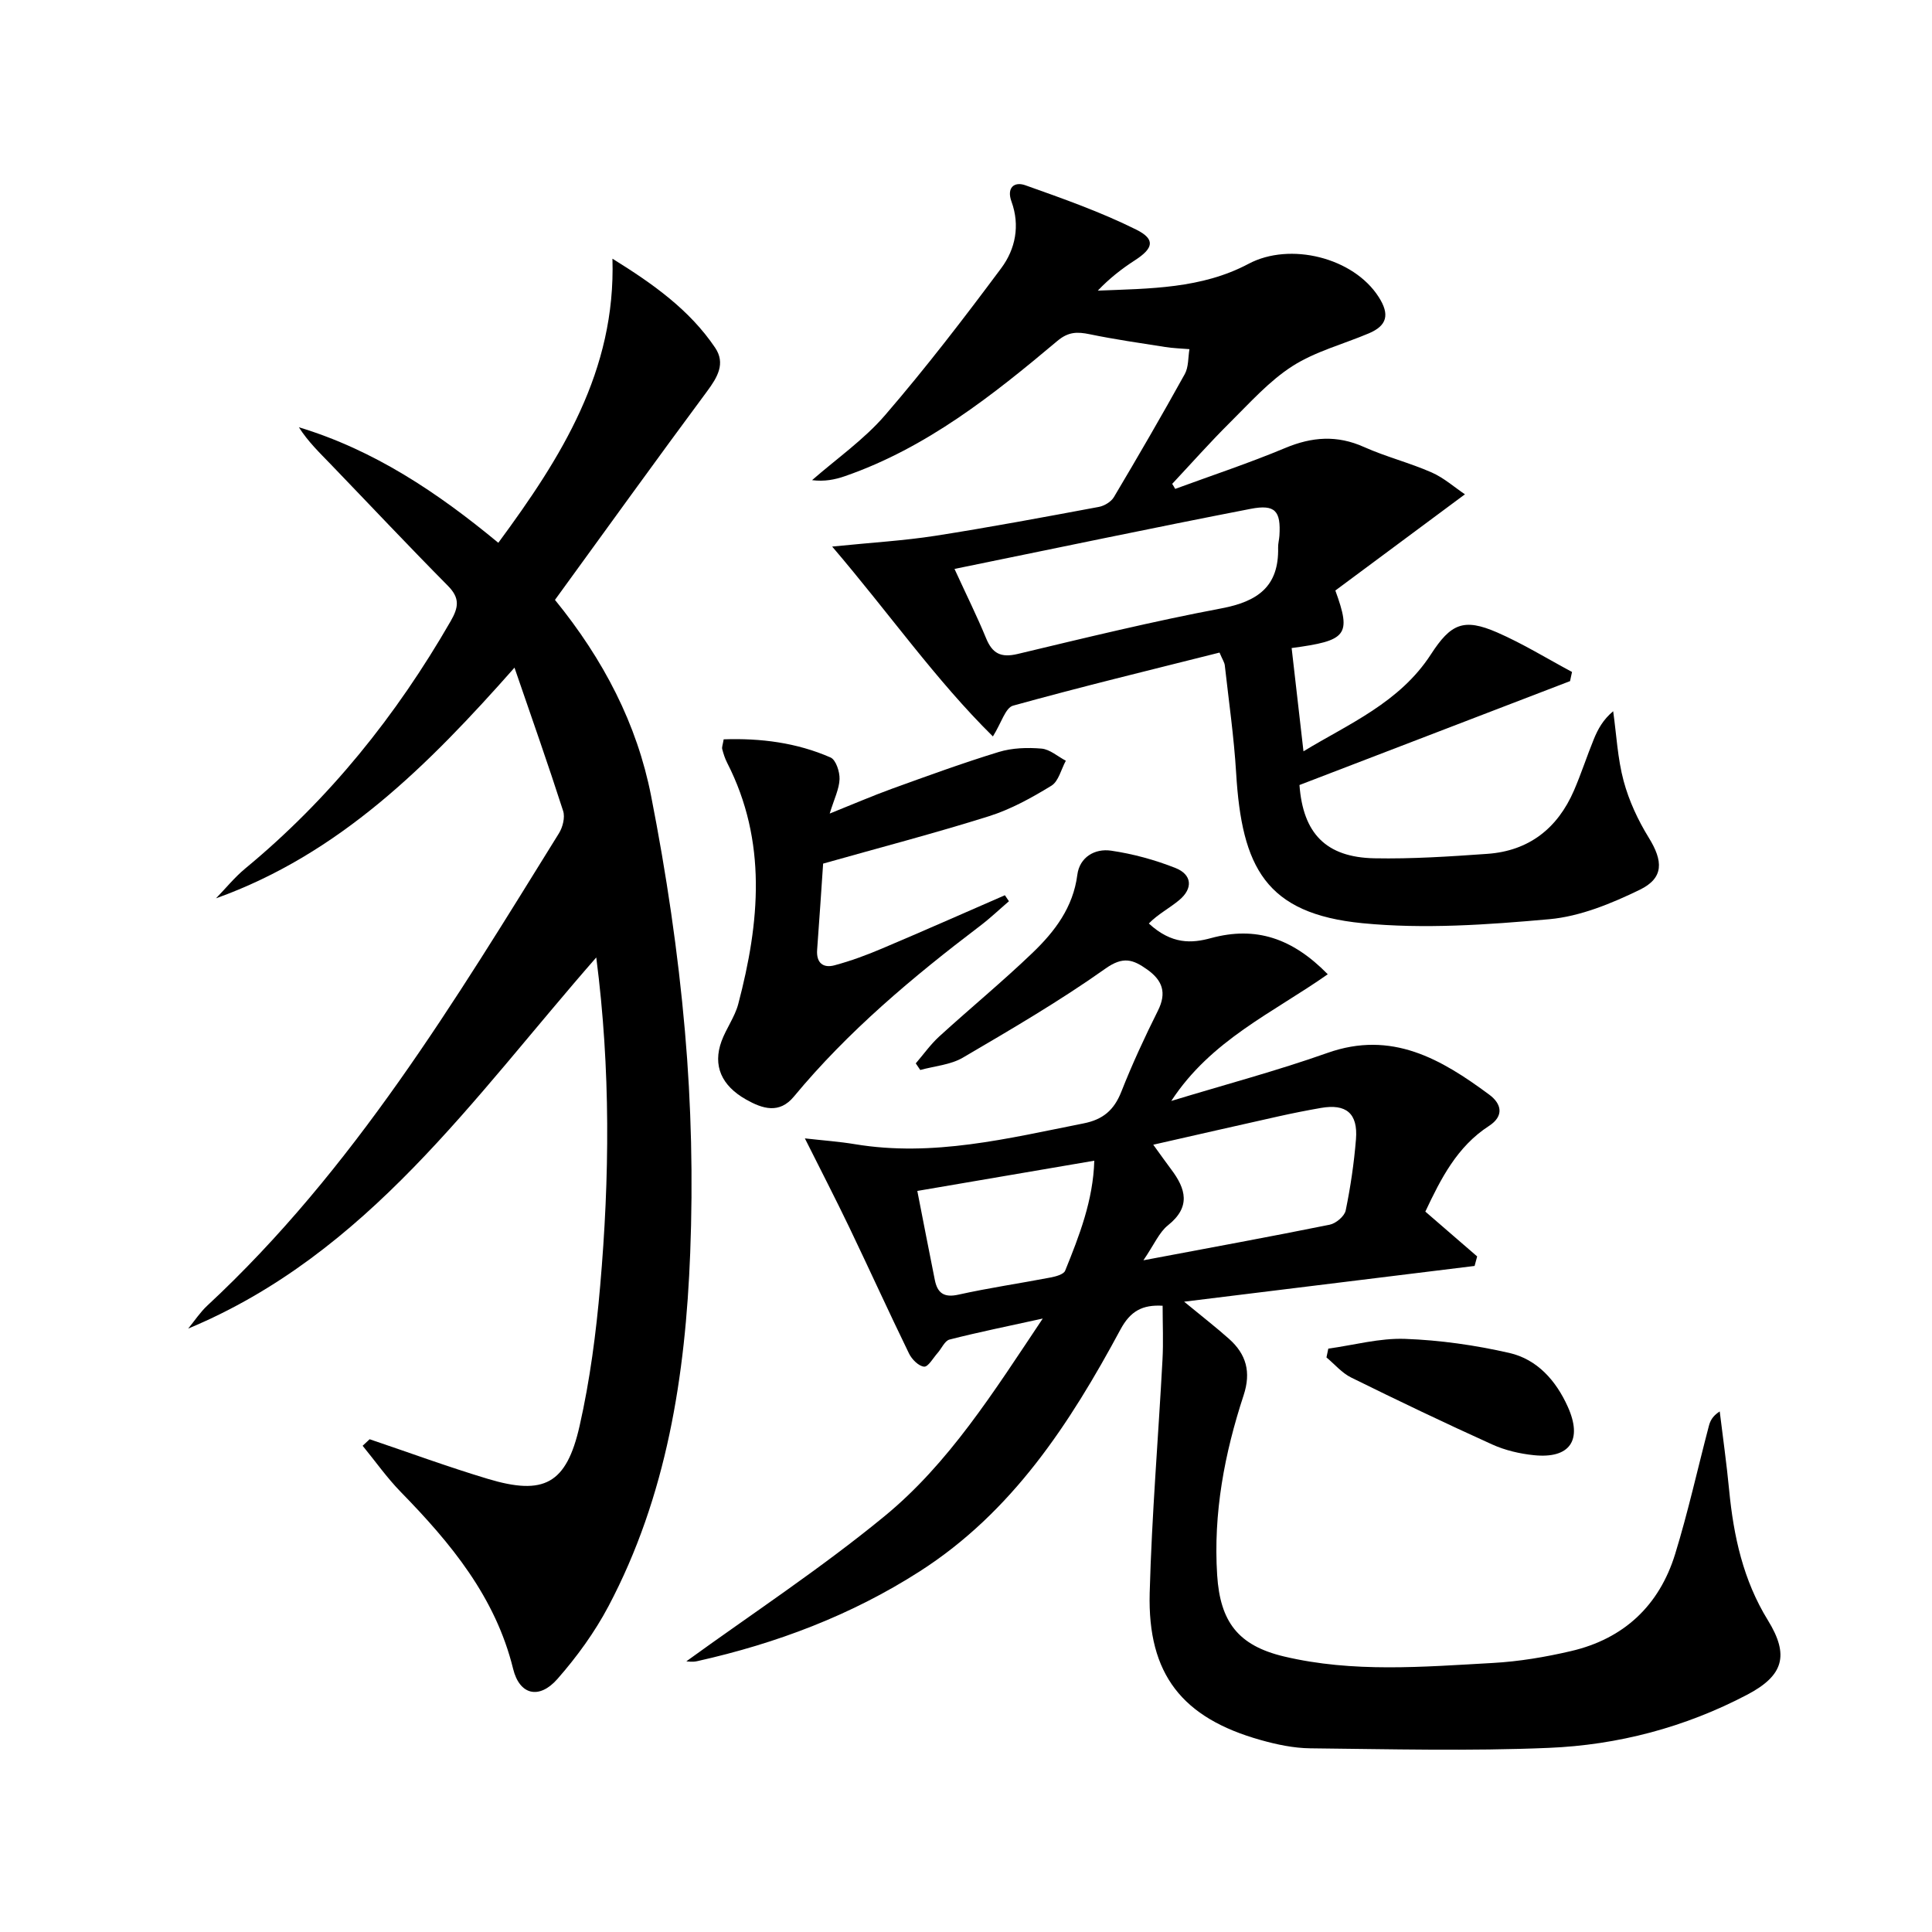
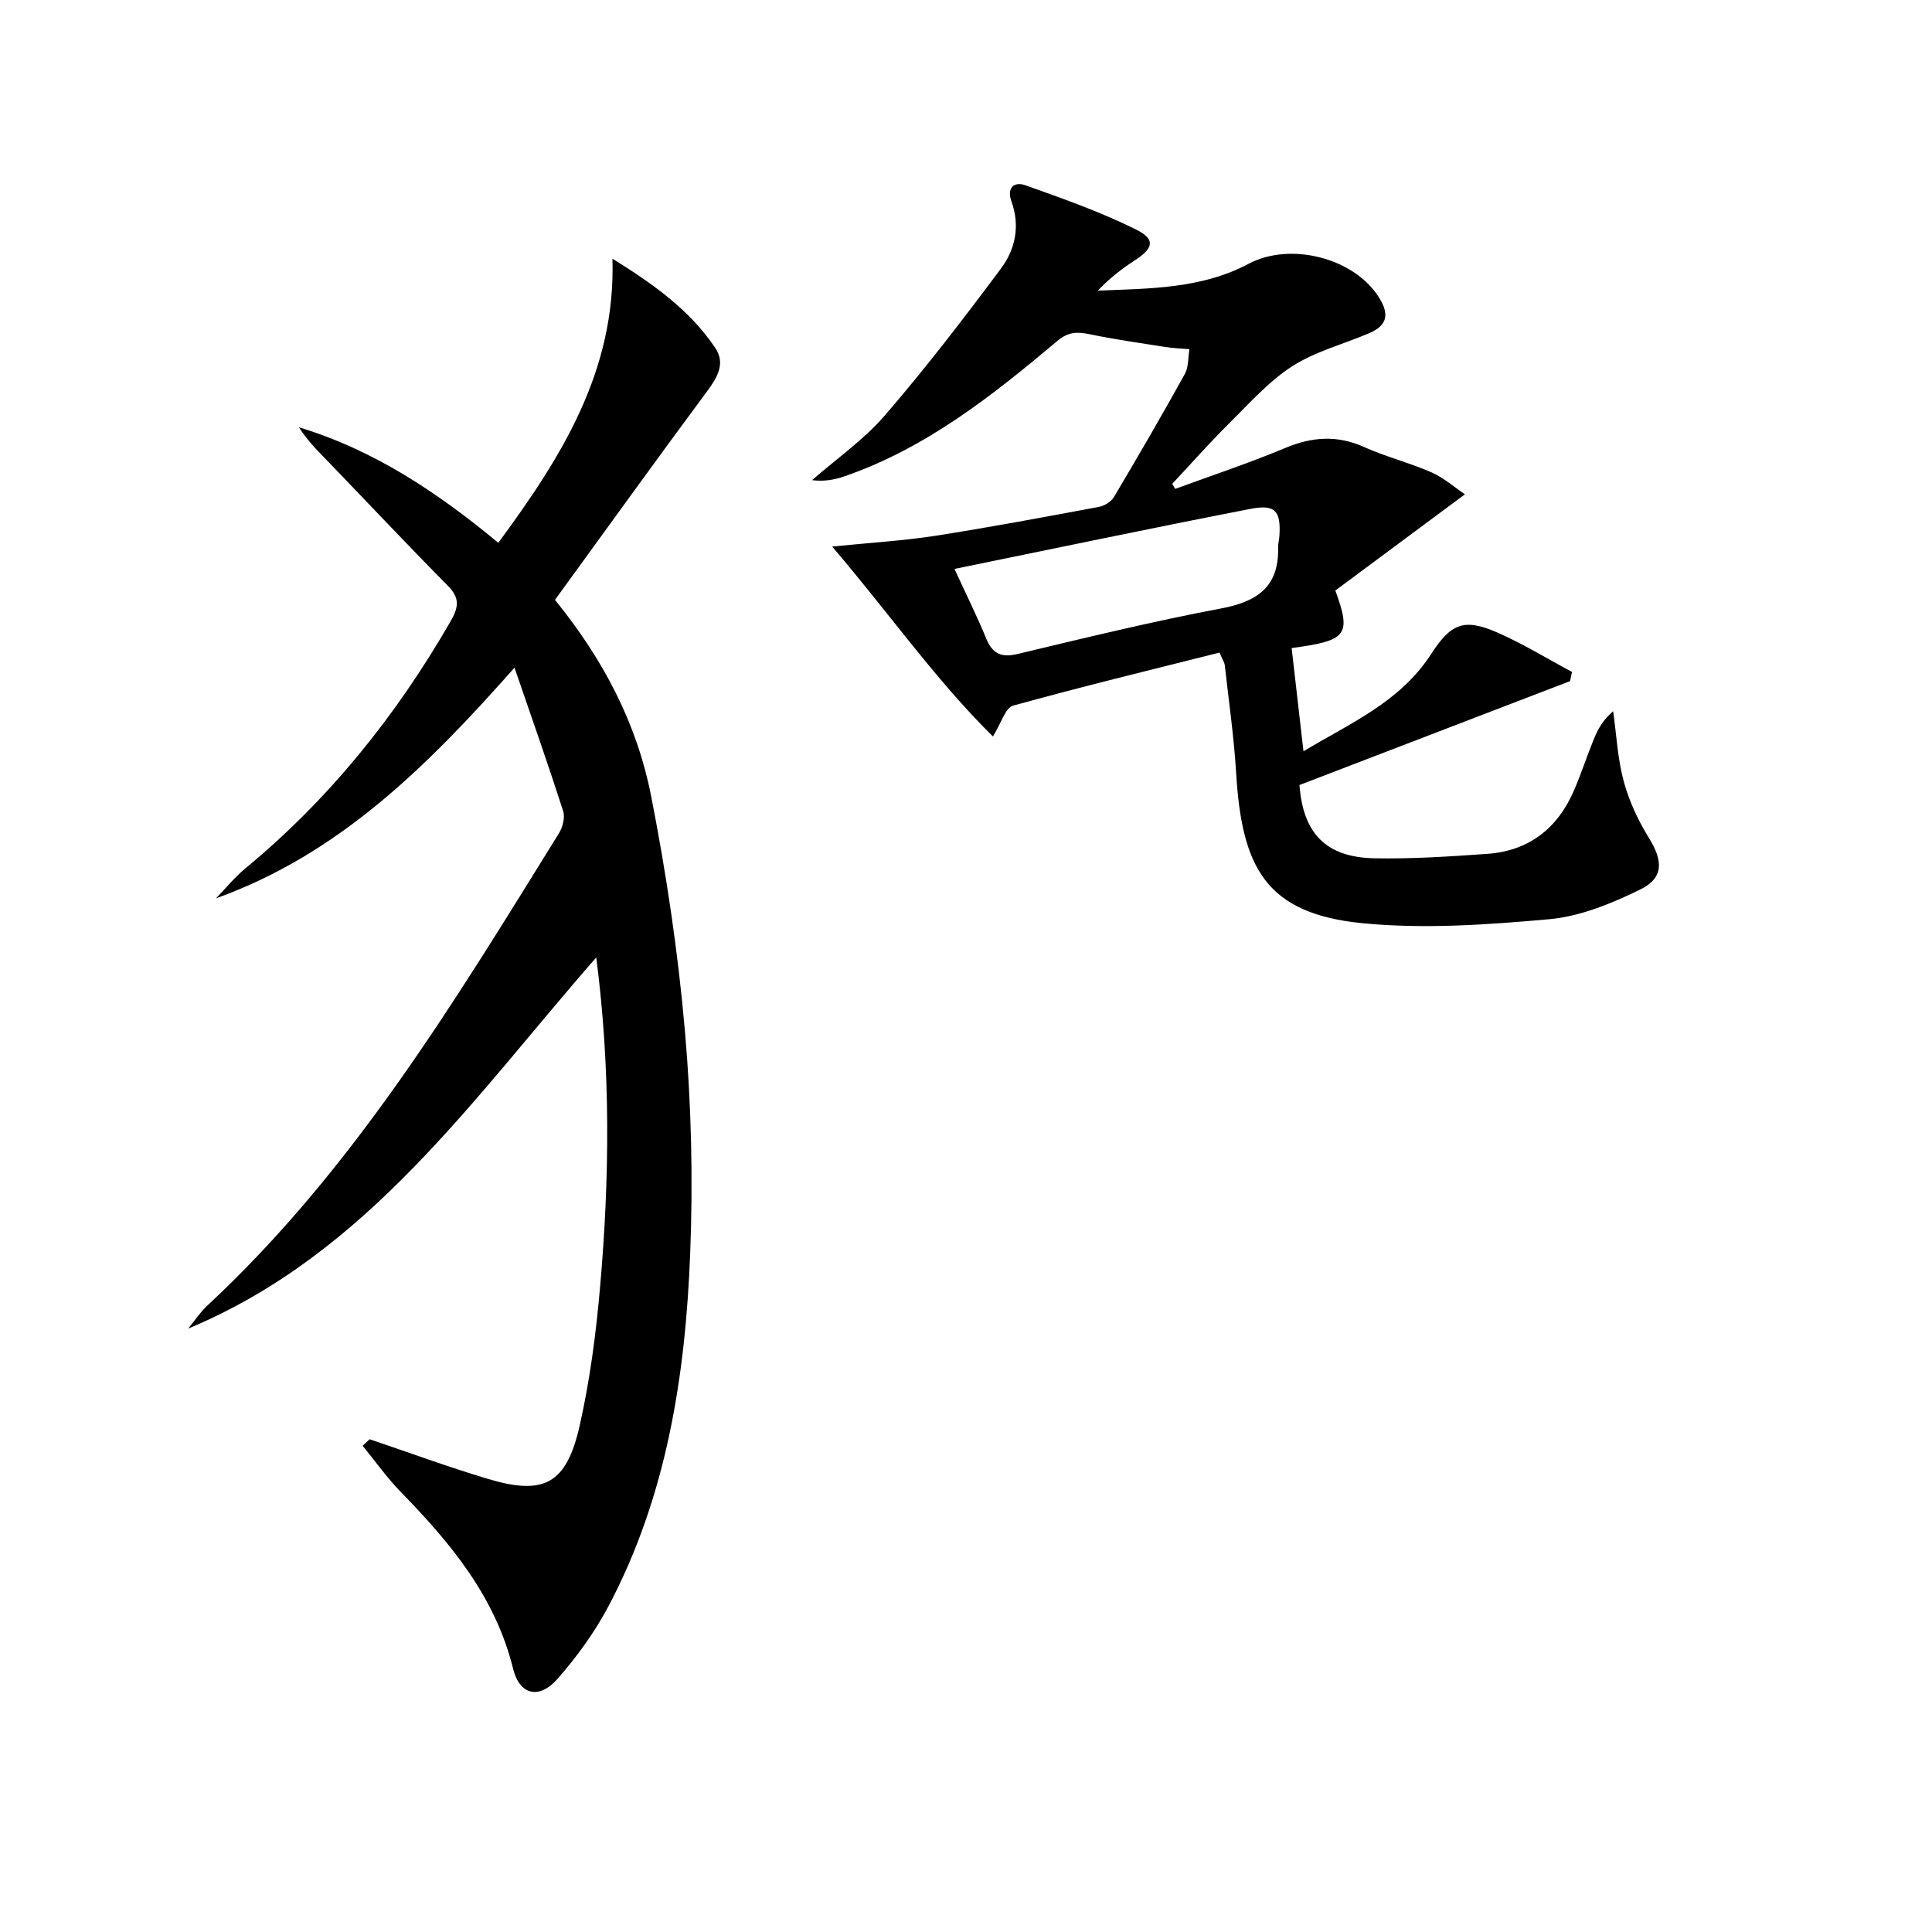
<svg xmlns="http://www.w3.org/2000/svg" enable-background="new 0 0 400 400" viewBox="0 0 400 400">
-   <path d="m142.1 343.96c13.4-9.72 27.79-19.17 41.01-30.03 13.32-10.94 22.53-25.6 32.78-40.94-7.27 1.6-13.32 2.82-19.3 4.35-.99.25-1.63 1.84-2.47 2.78-.92 1.03-1.95 2.91-2.8 2.83-1.13-.1-2.54-1.52-3.12-2.72-4.22-8.67-8.21-17.45-12.38-26.15-2.79-5.81-5.75-11.54-9.18-18.39 3.8.43 7.1.66 10.35 1.2 16.17 2.69 31.7-1.2 47.34-4.3 4.05-.8 6.32-2.76 7.82-6.54 2.25-5.71 4.84-11.31 7.59-16.81 1.86-3.72.94-6.27-2.25-8.53-2.88-2.04-4.94-2.79-8.61-.18-9.45 6.7-19.51 12.57-29.52 18.44-2.56 1.5-5.87 1.74-8.83 2.56-.31-.46-.62-.91-.93-1.37 1.62-1.88 3.07-3.94 4.88-5.59 6.39-5.83 13.09-11.34 19.33-17.33 4.57-4.39 8.37-9.37 9.24-16.12.47-3.66 3.63-5.49 6.98-5 4.53.66 9.07 1.9 13.34 3.59 3.43 1.36 3.68 4.22.78 6.64-2.02 1.69-4.43 2.92-6.3 4.85 4.78 4.39 8.92 4.1 12.85 3.03 9.3-2.53 16.87 0 24.2 7.48-11.41 8.01-24.17 13.63-32.4 26.23 11.31-3.44 21.96-6.27 32.32-9.94 13.33-4.73 23.56 1.27 33.52 8.64 2.51 1.86 3.15 4.39-.07 6.48-6.62 4.29-9.96 10.93-13.17 17.73 3.68 3.19 7.2 6.23 10.73 9.28-.18.66-.36 1.32-.53 1.97-19.71 2.43-39.42 4.85-60.14 7.4 3.75 3.09 6.61 5.3 9.3 7.7 3.56 3.17 4.6 6.85 3.02 11.67-3.96 12.06-6.3 24.4-5.48 37.24.62 9.66 4.33 14.58 13.82 16.84 14.31 3.4 28.8 2.15 43.23 1.35 5.44-.3 10.9-1.22 16.21-2.46 10.93-2.54 18.27-9.42 21.56-20.09 2.68-8.71 4.65-17.64 6.97-26.47.27-1.04.7-2.05 2.26-3.06.66 5.42 1.43 10.84 1.95 16.28.92 9.53 2.9 18.65 8.03 26.97 4.48 7.27 3.22 11.46-4.33 15.42-12.85 6.74-26.72 10.4-41.09 10.99-16.42.69-32.9.26-49.34.09-3.43-.04-6.94-.78-10.27-1.72-16.25-4.56-23.41-13.62-22.97-30.43.43-16.11 1.79-32.19 2.65-48.29.2-3.64.03-7.3.03-11.19-4.17-.24-6.66 1.08-8.72 4.9-10.48 19.47-22.39 37.82-41.61 50.12-14.18 9.08-29.63 14.89-45.96 18.55-1.03.26-2.18.05-2.32.05zm94.63-83.03c13.93-2.63 26.27-4.88 38.57-7.37 1.29-.26 3.06-1.75 3.31-2.94 1-4.86 1.73-9.81 2.13-14.76.43-5.35-2.03-7.39-7.27-6.47-2.93.51-5.85 1.09-8.76 1.74-8.48 1.89-16.95 3.83-25.94 5.87 1.56 2.15 2.6 3.63 3.69 5.08 3.07 4.06 4.13 7.8-.65 11.61-1.81 1.44-2.81 3.91-5.08 7.24zm-46.81-14.36c1.26 6.44 2.42 12.43 3.62 18.41.54 2.72 1.88 3.74 4.91 3.06 6.3-1.4 12.71-2.33 19.06-3.55 1.09-.21 2.71-.64 3.02-1.41 2.94-7.26 5.8-14.58 6.03-22.77-12.29 2.1-24 4.1-36.64 6.26z" />
  <path d="m76.53 297.98c8.15 2.75 16.23 5.73 24.46 8.2 11.63 3.5 16.28 1.08 19.01-10.96 2.15-9.5 3.42-19.27 4.26-28.99 1.95-22.37 2.19-44.76-.81-68-25.51 29.13-47.34 61.36-84.49 76.84 1.31-1.59 2.46-3.36 3.95-4.75 30.27-28.13 51.31-63.14 72.81-97.79.79-1.27 1.3-3.3.87-4.63-3.09-9.61-6.45-19.14-10.07-29.67-17.92 20.27-36.25 38.59-61.8 47.76 2.01-2.07 3.85-4.35 6.06-6.18 17.41-14.38 31.27-31.66 42.51-51.18 1.67-2.89 1.96-4.8-.55-7.34-8.19-8.27-16.16-16.75-24.23-25.13-2.33-2.41-4.75-4.74-6.63-7.7 15.57 4.72 28.67 13.47 41.29 23.92 13.04-17.69 24.34-35.57 23.63-58.82 8.49 5.26 15.99 10.62 21.26 18.43 2.19 3.25.5 6.1-1.67 9.03-10.59 14.28-20.97 28.71-31.49 43.18 10.09 12.39 16.99 25.74 19.9 40.57 3.16 16.1 5.59 32.41 7.01 48.75 1.33 15.22 1.68 30.62 1.09 45.89-.98 25.37-4.85 50.32-16.93 73.16-2.85 5.38-6.53 10.45-10.55 15.03-3.78 4.31-7.85 3.35-9.18-2.07-3.66-14.88-12.9-26.02-23.23-36.6-2.89-2.96-5.3-6.39-7.93-9.6.48-.44.97-.89 1.45-1.35z" />
  <path d="m243.31 101.22c7.6-2.79 15.3-5.34 22.76-8.46 5.56-2.33 10.75-2.72 16.34-.21 4.54 2.03 9.44 3.26 13.99 5.26 2.55 1.12 4.73 3.08 6.9 4.53-9.53 7.07-18.27 13.56-26.83 19.92 3.38 9.29 2.38 10.38-9.05 11.91.8 6.95 1.59 13.87 2.45 21.38 9.27-5.64 19.89-10.04 26.39-20.08 4.11-6.34 6.76-7.55 13.69-4.54 5.35 2.33 10.36 5.43 15.52 8.19-.14.63-.27 1.27-.41 1.9-18.65 7.16-37.3 14.32-56.02 21.51.74 9.97 5.44 14.97 15.51 15.17 7.79.15 15.61-.37 23.4-.92 8.6-.61 14.53-5.28 17.92-13.11 1.51-3.49 2.68-7.13 4.12-10.65.84-2.05 1.9-4.01 4-5.77.68 4.83.91 9.78 2.17 14.46 1.1 4.08 2.96 8.09 5.18 11.69 3.01 4.86 3.19 8.37-1.85 10.82-5.87 2.85-12.32 5.51-18.71 6.09-12.83 1.15-25.92 2.08-38.69.83-20.07-1.97-24.99-11.58-26.16-31.1-.45-7.45-1.52-14.87-2.35-22.29-.07-.62-.48-1.19-1.09-2.64-14.28 3.6-28.58 7.06-42.75 10.99-1.58.44-2.41 3.56-4.17 6.37-11.88-11.72-21.46-25.48-33.28-39.31 8.28-.84 14.87-1.22 21.37-2.23 11.31-1.77 22.58-3.88 33.84-5.98 1.14-.21 2.53-1.05 3.11-2.01 5.01-8.43 9.94-16.92 14.69-25.5.8-1.45.67-3.42.96-5.15-1.68-.14-3.37-.19-5.03-.45-5.22-.82-10.45-1.57-15.62-2.64-2.57-.53-4.42-.53-6.7 1.39-13.39 11.26-27.09 22.13-43.93 27.98-2.09.73-4.28 1.17-6.85.84 5.09-4.45 10.76-8.4 15.13-13.47 8.44-9.79 16.33-20.07 24.05-30.44 2.92-3.93 3.91-8.8 2.11-13.76-1.05-2.87.55-4.2 2.85-3.39 7.77 2.76 15.6 5.52 22.96 9.18 4.07 2.02 3.56 3.89-.26 6.36-2.73 1.76-5.3 3.77-7.68 6.28 10.76-.43 21.48-.38 31.21-5.55 8.57-4.56 21.73-1.31 26.95 6.88 2.32 3.62 1.73 5.91-2.03 7.51-5.31 2.25-11.07 3.74-15.85 6.8-4.83 3.1-8.8 7.59-12.94 11.69-4.12 4.09-7.97 8.44-11.94 12.68.21.31.42.68.62 1.04zm-45.69 16.57c2.57 5.6 4.71 9.9 6.53 14.33 1.3 3.18 3.06 4.1 6.53 3.28 14.02-3.35 28.04-6.77 42.19-9.44 7.52-1.42 11.94-4.52 11.75-12.59-.02-.82.22-1.65.27-2.47.32-5.08-.85-6.54-5.95-5.55-20.16 3.91-40.26 8.14-61.32 12.44z" />
-   <path d="m149.83 153.07c7.64-.26 15.1.68 22.13 3.76 1.11.49 1.91 2.96 1.86 4.47-.07 2.05-1.1 4.07-2.04 7.14 4.82-1.93 8.81-3.66 12.89-5.14 7.33-2.65 14.66-5.33 22.11-7.61 2.78-.85 5.93-.95 8.85-.7 1.74.15 3.36 1.63 5.04 2.51-.97 1.77-1.5 4.27-3 5.18-4.08 2.5-8.39 4.88-12.92 6.31-11.19 3.52-22.55 6.48-34.33 9.81-.37 5.34-.77 11.59-1.24 17.83-.21 2.75 1.26 3.86 3.62 3.22 3.34-.9 6.63-2.11 9.82-3.47 8.51-3.6 16.96-7.34 25.43-11.03.28.41.56.83.84 1.24-1.98 1.7-3.89 3.52-5.97 5.1-13.95 10.59-27.32 21.79-38.55 35.34-3.03 3.66-6.5 2.53-9.88.63-5.15-2.9-6.94-7.06-5.11-12.08.97-2.65 2.76-5.03 3.47-7.72 4.44-16.86 6.03-33.65-2.31-49.95-.45-.88-.76-1.85-1.01-2.81-.11-.42.12-.93.3-2.03z" />
-   <path d="m275.01 279.22c5.3-.73 10.62-2.21 15.89-2.02 7.23.26 14.52 1.3 21.58 2.91 5.77 1.32 9.66 5.7 12.1 11.11 3.13 6.93.48 10.83-7.01 10.06-2.93-.3-5.96-1.01-8.63-2.22-9.81-4.44-19.54-9.09-29.2-13.86-1.92-.95-3.42-2.75-5.11-4.16.13-.6.25-1.21.38-1.82z" />
+   <path d="m275.01 279.22z" />
</svg>